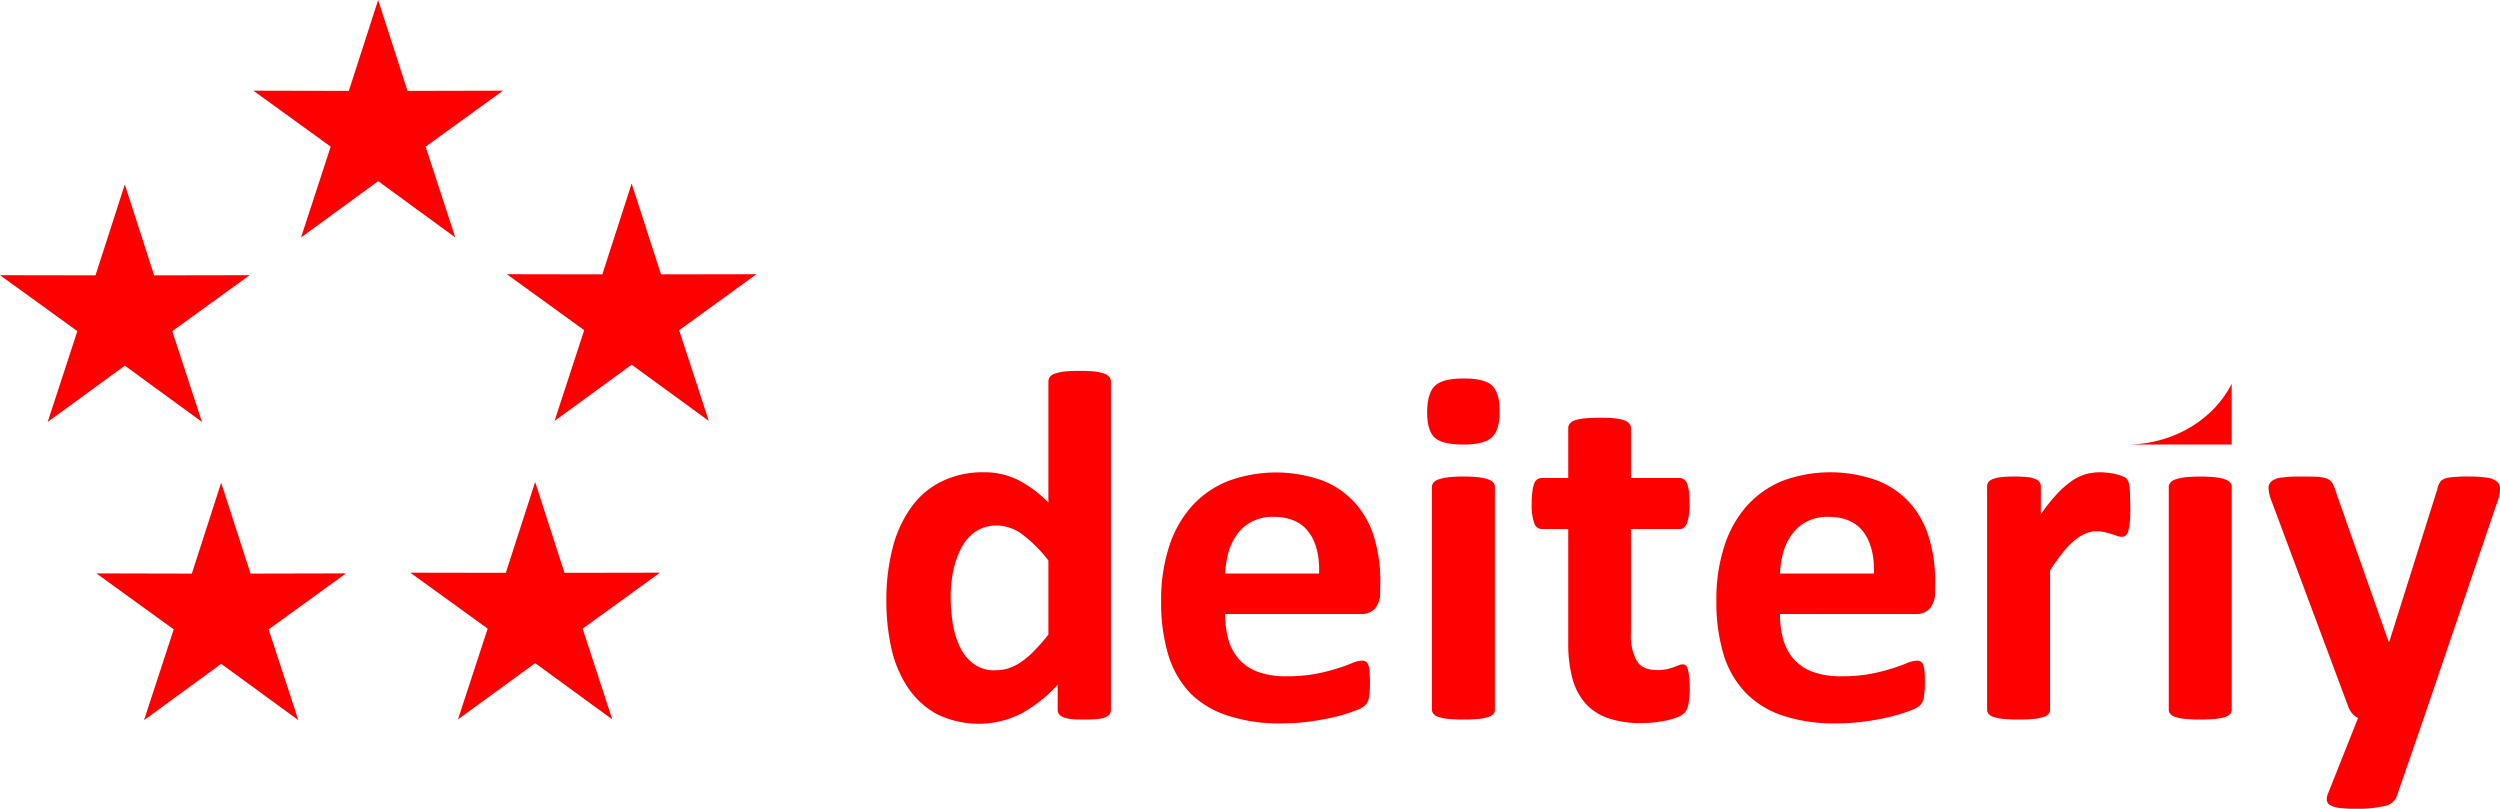
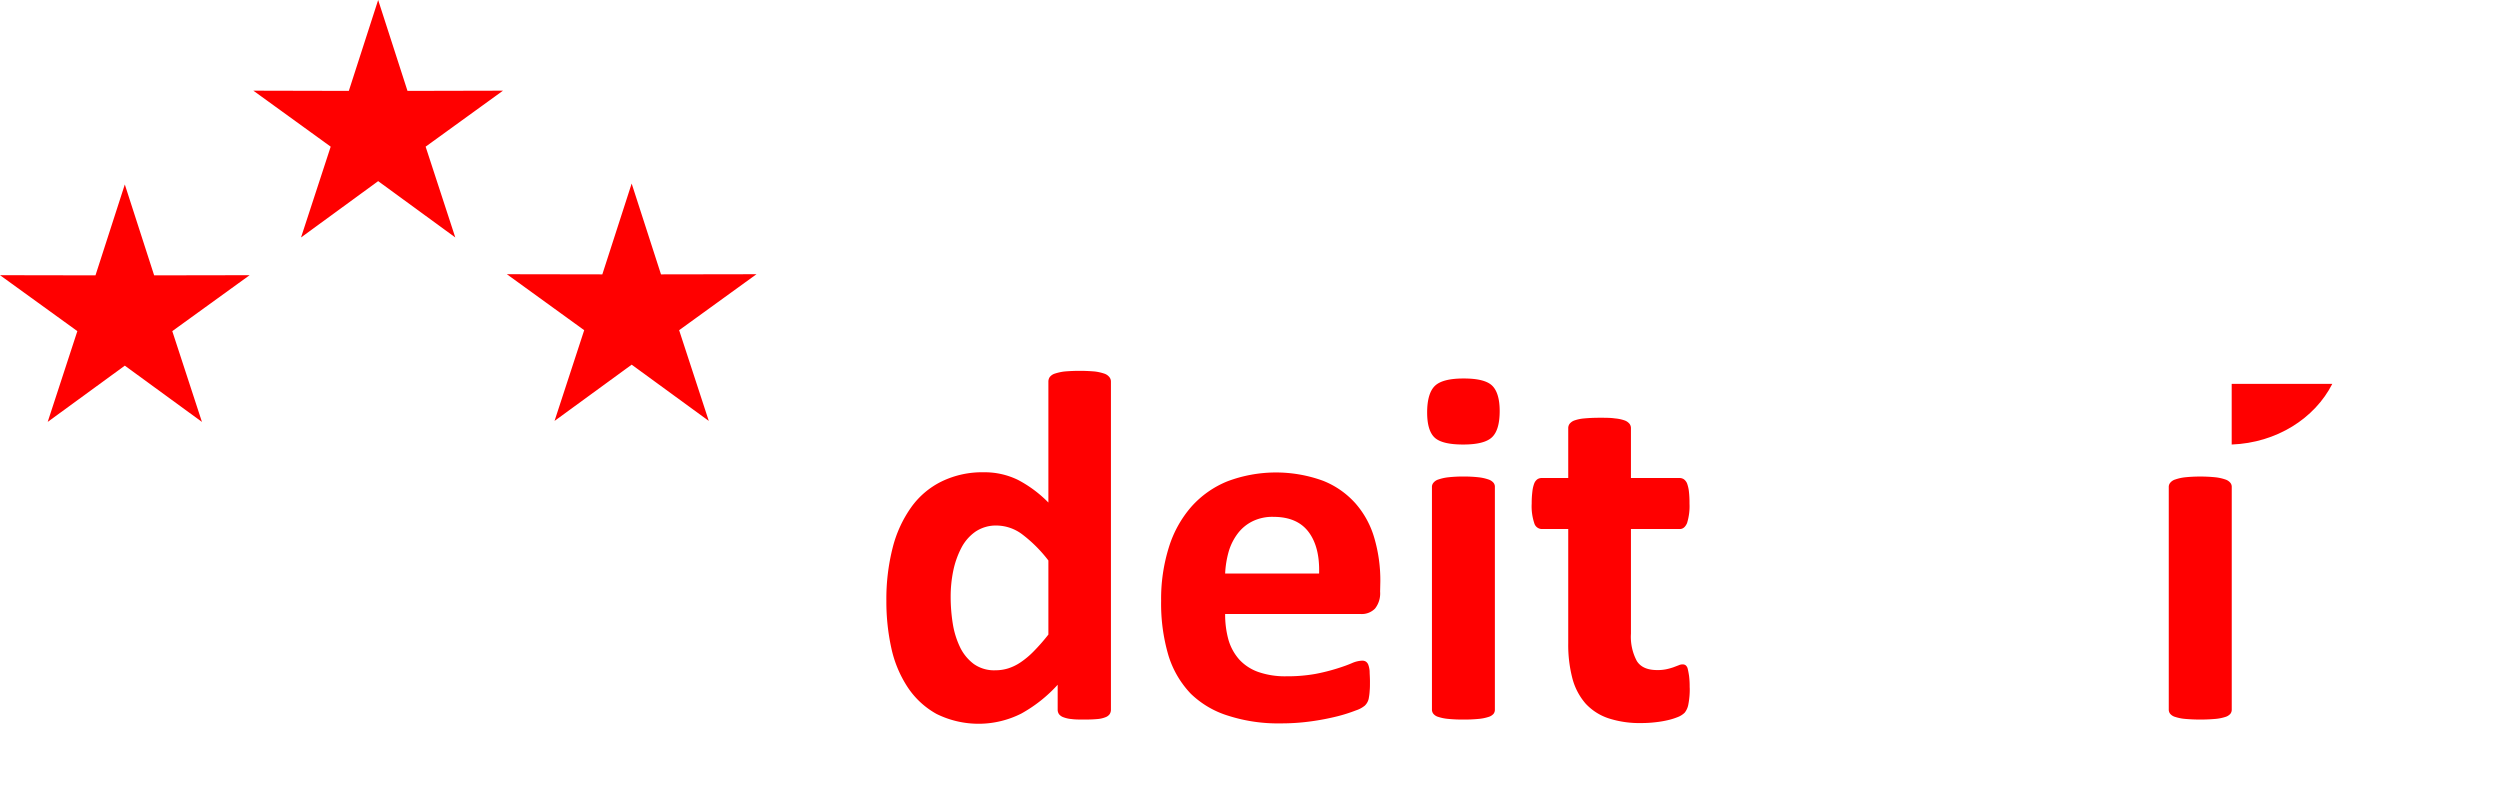
<svg xmlns="http://www.w3.org/2000/svg" viewBox="0 0 457.68 148.06">
  <title>Asset 1</title>
  <g id="Layer_2" data-name="Layer 2">
    <g id="Layer_1-2" data-name="Layer 1">
      <path d="M191.93,102.61a25.23,25.23,0,0,0-4.74-4.75,7.93,7.93,0,0,0-4.73-1.65,6.69,6.69,0,0,0-3.88,1.12,8.26,8.26,0,0,0-2.6,3,16.07,16.07,0,0,0-1.47,4.19,23.28,23.28,0,0,0-.47,4.73,31.31,31.31,0,0,0,.4,5,15.53,15.53,0,0,0,1.36,4.32,8.37,8.37,0,0,0,2.49,3,6.44,6.44,0,0,0,3.93,1.14,7.85,7.85,0,0,0,2.32-.34,8.74,8.74,0,0,0,2.29-1.11,15.23,15.23,0,0,0,2.39-2,35.37,35.37,0,0,0,2.71-3.09Zm11.45,27.28a1.5,1.5,0,0,1-.24.86,1.62,1.62,0,0,1-.78.56,4.94,4.94,0,0,1-1.48.33c-.63.06-1.39.09-2.32.09s-1.76,0-2.37-.09a5.4,5.4,0,0,1-1.5-.33,1.78,1.78,0,0,1-.81-.56,1.43,1.43,0,0,1-.25-.86v-4.53a26,26,0,0,1-6.63,5.26,17.34,17.34,0,0,1-15.55.08,15.1,15.1,0,0,1-5.27-4.87,21.2,21.2,0,0,1-3-7.17,39.57,39.57,0,0,1-.91-8.63,38.05,38.05,0,0,1,1.16-9.79,22.09,22.09,0,0,1,3.42-7.42,14.88,14.88,0,0,1,5.58-4.7,17,17,0,0,1,7.68-1.66,13.89,13.89,0,0,1,6.24,1.39A22.35,22.35,0,0,1,191.93,92V69.85a1.47,1.47,0,0,1,.25-.82,1.91,1.91,0,0,1,.92-.63,9.42,9.42,0,0,1,1.76-.39,32.49,32.49,0,0,1,5.58,0,8.85,8.85,0,0,1,1.73.39,2,2,0,0,1,.92.63,1.3,1.3,0,0,1,.29.82Z" fill="red" />
      <path d="M241.49,105c.1-3.23-.54-5.78-1.93-7.62s-3.53-2.76-6.44-2.76a8.26,8.26,0,0,0-3.81.81,7.61,7.61,0,0,0-2.7,2.22,10.29,10.29,0,0,0-1.66,3.29,17.58,17.58,0,0,0-.66,4.06Zm11.17,3.3a4.48,4.48,0,0,1-.93,3.11,3.37,3.37,0,0,1-2.58,1H224.29a17.22,17.22,0,0,0,.61,4.73,9.38,9.38,0,0,0,2,3.63,8.63,8.63,0,0,0,3.49,2.26,14.86,14.86,0,0,0,5.1.78,29.43,29.43,0,0,0,5.3-.43,35.09,35.09,0,0,0,4-1q1.67-.52,2.76-1a5.16,5.16,0,0,1,1.78-.43,1.28,1.28,0,0,1,.69.15,1.23,1.23,0,0,1,.47.58,4.32,4.32,0,0,1,.25,1.17c0,.5.06,1.13.06,1.89s0,1.25-.05,1.72a9.17,9.17,0,0,1-.14,1.22,2.44,2.44,0,0,1-.26.84,2.57,2.57,0,0,1-.49.66,5,5,0,0,1-1.62.87,28.72,28.72,0,0,1-3.39,1.08,44.72,44.72,0,0,1-4.7.91,39.33,39.33,0,0,1-5.69.39,29.66,29.66,0,0,1-9.54-1.38A17,17,0,0,1,218,127a17.6,17.6,0,0,1-4.09-7,33.48,33.48,0,0,1-1.34-10,31.57,31.57,0,0,1,1.42-9.81,20.47,20.47,0,0,1,4.11-7.42,17.75,17.75,0,0,1,6.57-4.64A25.21,25.21,0,0,1,242.17,88a15.65,15.65,0,0,1,6,4.18,16.56,16.56,0,0,1,3.44,6.35,27.58,27.58,0,0,1,1.09,7.95Z" fill="red" />
      <path d="M274.55,75.24c0,2.33-.47,3.93-1.42,4.82s-2.7,1.32-5.27,1.32-4.32-.42-5.23-1.28-1.36-2.39-1.36-4.62.47-3.92,1.41-4.83,2.68-1.36,5.28-1.36,4.31.44,5.21,1.31,1.38,2.43,1.38,4.64m-.88,54.65a1.21,1.21,0,0,1-.26.81,2,2,0,0,1-.94.56,8,8,0,0,1-1.76.35,26.69,26.69,0,0,1-2.8.12,26.28,26.28,0,0,1-2.78-.12,8,8,0,0,1-1.77-.35,1.85,1.85,0,0,1-.93-.56,1.23,1.23,0,0,1-.28-.81V89.16a1.16,1.16,0,0,1,.28-.79,1.88,1.88,0,0,1,.93-.6,8.3,8.3,0,0,1,1.77-.39,23.23,23.23,0,0,1,2.78-.14,23.6,23.6,0,0,1,2.8.14,8.33,8.33,0,0,1,1.76.39,2.07,2.07,0,0,1,.94.6,1.14,1.14,0,0,1,.26.79Z" fill="red" />
      <path d="M309.34,125.88a14.12,14.12,0,0,1-.25,3.07,3.38,3.38,0,0,1-.67,1.52,3.66,3.66,0,0,1-1.21.78,12.19,12.19,0,0,1-1.87.59,19,19,0,0,1-2.34.39,21.34,21.34,0,0,1-2.53.14,18.27,18.27,0,0,1-6-.87,10,10,0,0,1-4.17-2.67,11.45,11.45,0,0,1-2.42-4.56,24.37,24.37,0,0,1-.78-6.5V96.85h-4.89a1.46,1.46,0,0,1-1.33-1.08,9.8,9.8,0,0,1-.47-3.59,17.45,17.45,0,0,1,.13-2.24,6,6,0,0,1,.34-1.45,1.74,1.74,0,0,1,.57-.75,1.45,1.45,0,0,1,.81-.23h4.84V78.4a1.34,1.34,0,0,1,.25-.81,2,2,0,0,1,.92-.63,7.27,7.27,0,0,1,1.78-.36c.75-.07,1.67-.12,2.77-.12s2.08,0,2.83.12a7.09,7.09,0,0,1,1.75.36,2.07,2.07,0,0,1,.92.63,1.29,1.29,0,0,1,.26.81v9.11h8.89a1.47,1.47,0,0,1,.8.23,1.83,1.83,0,0,1,.58.75,6.47,6.47,0,0,1,.34,1.45,17.87,17.87,0,0,1,.11,2.24,10.37,10.37,0,0,1-.45,3.59c-.32.72-.75,1.08-1.33,1.08h-8.94V116a9.41,9.41,0,0,0,1.07,5c.7,1.13,1.95,1.67,3.74,1.67a7.76,7.76,0,0,0,1.66-.15,10.89,10.89,0,0,0,1.3-.36l1-.38a1.7,1.7,0,0,1,.7-.15.93.93,0,0,1,.53.15,1.15,1.15,0,0,1,.39.64c.08.33.17.77.25,1.32a15.24,15.24,0,0,1,.11,2.11" fill="red" />
-       <path d="M343.07,105c.09-3.23-.55-5.78-1.94-7.62s-3.53-2.76-6.44-2.76a8.29,8.29,0,0,0-3.81.81,7.7,7.7,0,0,0-2.7,2.22,10.29,10.29,0,0,0-1.66,3.29,17.06,17.06,0,0,0-.65,4.06Zm11.17,3.3a4.48,4.48,0,0,1-.94,3.11,3.35,3.35,0,0,1-2.58,1H325.87a16.84,16.84,0,0,0,.61,4.73,9.36,9.36,0,0,0,2,3.63,8.7,8.7,0,0,0,3.49,2.26,14.88,14.88,0,0,0,5.11.78,29.31,29.31,0,0,0,5.29-.43,35.09,35.09,0,0,0,4-1c1.11-.35,2-.67,2.77-1a5.06,5.06,0,0,1,1.78-.43,1.25,1.25,0,0,1,.68.15,1.17,1.17,0,0,1,.47.58,4,4,0,0,1,.25,1.17c.05.5.07,1.13.07,1.89s0,1.25-.05,1.72a11.21,11.21,0,0,1-.14,1.22,2.44,2.44,0,0,1-.27.84,2.53,2.53,0,0,1-.48.66,5.18,5.18,0,0,1-1.63.87,28.12,28.12,0,0,1-3.39,1.08,43.73,43.73,0,0,1-4.7.91,39.33,39.33,0,0,1-5.69.39,29.66,29.66,0,0,1-9.54-1.38,16.94,16.94,0,0,1-6.84-4.15,17.5,17.5,0,0,1-4.1-7,33.48,33.48,0,0,1-1.34-10,31.57,31.57,0,0,1,1.42-9.81,20.47,20.47,0,0,1,4.11-7.42,17.71,17.71,0,0,1,6.58-4.64A25.19,25.19,0,0,1,343.74,88a15.76,15.76,0,0,1,6,4.18,16.67,16.67,0,0,1,3.43,6.35,27.24,27.24,0,0,1,1.1,7.95Z" fill="red" />
-       <path d="M390,92.87c0,1.11,0,2-.1,2.7a7.73,7.73,0,0,1-.28,1.65,1.54,1.54,0,0,1-.47.82,1.23,1.23,0,0,1-.76.23,2.37,2.37,0,0,1-.81-.16l-1-.34c-.39-.12-.82-.23-1.27-.34a6.36,6.36,0,0,0-1.51-.16,5.26,5.26,0,0,0-1.93.38,8.44,8.44,0,0,0-2,1.21,14.72,14.72,0,0,0-2.16,2.21,35.53,35.53,0,0,0-2.4,3.37v25.45a1.22,1.22,0,0,1-.27.81,2,2,0,0,1-.93.56,8.23,8.23,0,0,1-1.77.35,26.56,26.56,0,0,1-2.8.12,26.28,26.28,0,0,1-2.78-.12,7.87,7.87,0,0,1-1.76-.35,1.84,1.84,0,0,1-.94-.56,1.23,1.23,0,0,1-.28-.81V89.07a1.42,1.42,0,0,1,.23-.8,1.69,1.69,0,0,1,.83-.57,6.31,6.31,0,0,1,1.53-.35,19.44,19.44,0,0,1,2.36-.11,20.42,20.42,0,0,1,2.42.11,5.35,5.35,0,0,1,1.49.35,1.53,1.53,0,0,1,.75.57,1.42,1.42,0,0,1,.23.8v5.08a32.58,32.58,0,0,1,3-3.77,17.53,17.53,0,0,1,2.7-2.36,9.3,9.3,0,0,1,2.56-1.22,9.9,9.9,0,0,1,2.56-.34,11.57,11.57,0,0,1,1.28.08,9.19,9.19,0,0,1,1.43.22,9.5,9.5,0,0,1,1.28.37,2.71,2.71,0,0,1,.81.42,1.8,1.8,0,0,1,.36.52,3.26,3.26,0,0,1,.2.75,11,11,0,0,1,.14,1.44c0,.64.05,1.51.05,2.61" fill="red" />
      <path d="M408.57,129.89a1.22,1.22,0,0,1-.27.81,2,2,0,0,1-.93.56,8.1,8.1,0,0,1-1.77.35,32.49,32.49,0,0,1-5.58,0,7.87,7.87,0,0,1-1.76-.35,1.89,1.89,0,0,1-.94-.56,1.23,1.23,0,0,1-.28-.81V89.16a1.16,1.16,0,0,1,.28-.79,1.91,1.91,0,0,1,.94-.6,8.19,8.19,0,0,1,1.76-.39,27.87,27.87,0,0,1,5.58,0,8.44,8.44,0,0,1,1.77.39,2,2,0,0,1,.93.6,1.15,1.15,0,0,1,.27.79Z" fill="red" />
-       <path d="M443.73,131.45l-5,14.47a2.91,2.91,0,0,1-2.23,1.64,21.42,21.42,0,0,1-5.36.5,20.47,20.47,0,0,1-2.92-.16,4.52,4.52,0,0,1-1.66-.51,1.26,1.26,0,0,1-.59-.93,2.83,2.83,0,0,1,.28-1.32l5.44-13.69a3.52,3.52,0,0,1-1.08-.84,4.32,4.32,0,0,1-.7-1.22l-14-37.52a7.87,7.87,0,0,1-.61-2.46,1.63,1.63,0,0,1,.57-1.32,3.43,3.43,0,0,1,1.84-.66,24.55,24.55,0,0,1,3.45-.19c1.31,0,2.36,0,3.13.06a6,6,0,0,1,1.78.35,2,2,0,0,1,.95.84,7.89,7.89,0,0,1,.64,1.63l9.62,27.34h.14l8.78-27.89a3.28,3.28,0,0,1,.71-1.58,3,3,0,0,1,1.45-.56,21.44,21.44,0,0,1,3.51-.19,22.89,22.89,0,0,1,3.28.19,3.8,3.8,0,0,1,1.93.69,1.64,1.64,0,0,1,.6,1.34,6.32,6.32,0,0,1-.35,2Z" fill="red" />
      <polygon points="69.23 0 74.6 16.64 92.08 16.6 77.92 26.85 83.35 43.47 69.23 33.16 55.11 43.47 60.54 26.85 46.38 16.6 63.86 16.64 69.23 0" fill="red" fill-rule="evenodd" />
      <polygon points="22.85 33.77 28.22 50.41 45.7 50.38 31.54 60.62 36.97 77.24 22.85 66.94 8.73 77.24 14.16 60.62 0 50.38 17.48 50.41 22.85 33.77" fill="red" fill-rule="evenodd" />
      <polygon points="115.64 33.6 121.01 50.23 138.49 50.2 124.33 60.45 129.76 77.06 115.64 66.76 101.52 77.06 106.95 60.45 92.79 50.2 110.27 50.23 115.64 33.6" fill="red" fill-rule="evenodd" />
-       <polygon points="40.49 88.37 45.86 105.01 63.34 104.97 49.18 115.22 54.62 131.84 40.49 121.53 26.37 131.84 31.8 115.22 17.64 104.97 35.12 105.01 40.49 88.37" fill="red" fill-rule="evenodd" />
-       <polygon points="97.97 88.24 103.34 104.87 120.82 104.84 106.66 115.09 112.09 131.7 97.97 121.4 83.84 131.7 89.28 115.09 75.11 104.84 92.6 104.87 97.97 88.24" fill="red" fill-rule="evenodd" />
-       <path d="M408.56,70.27V81.38H390.14c8.21-.31,15.21-4.78,18.42-11.11" fill="red" fill-rule="evenodd" />
+       <path d="M408.56,70.27V81.38c8.21-.31,15.21-4.78,18.42-11.11" fill="red" fill-rule="evenodd" />
    </g>
  </g>
</svg>